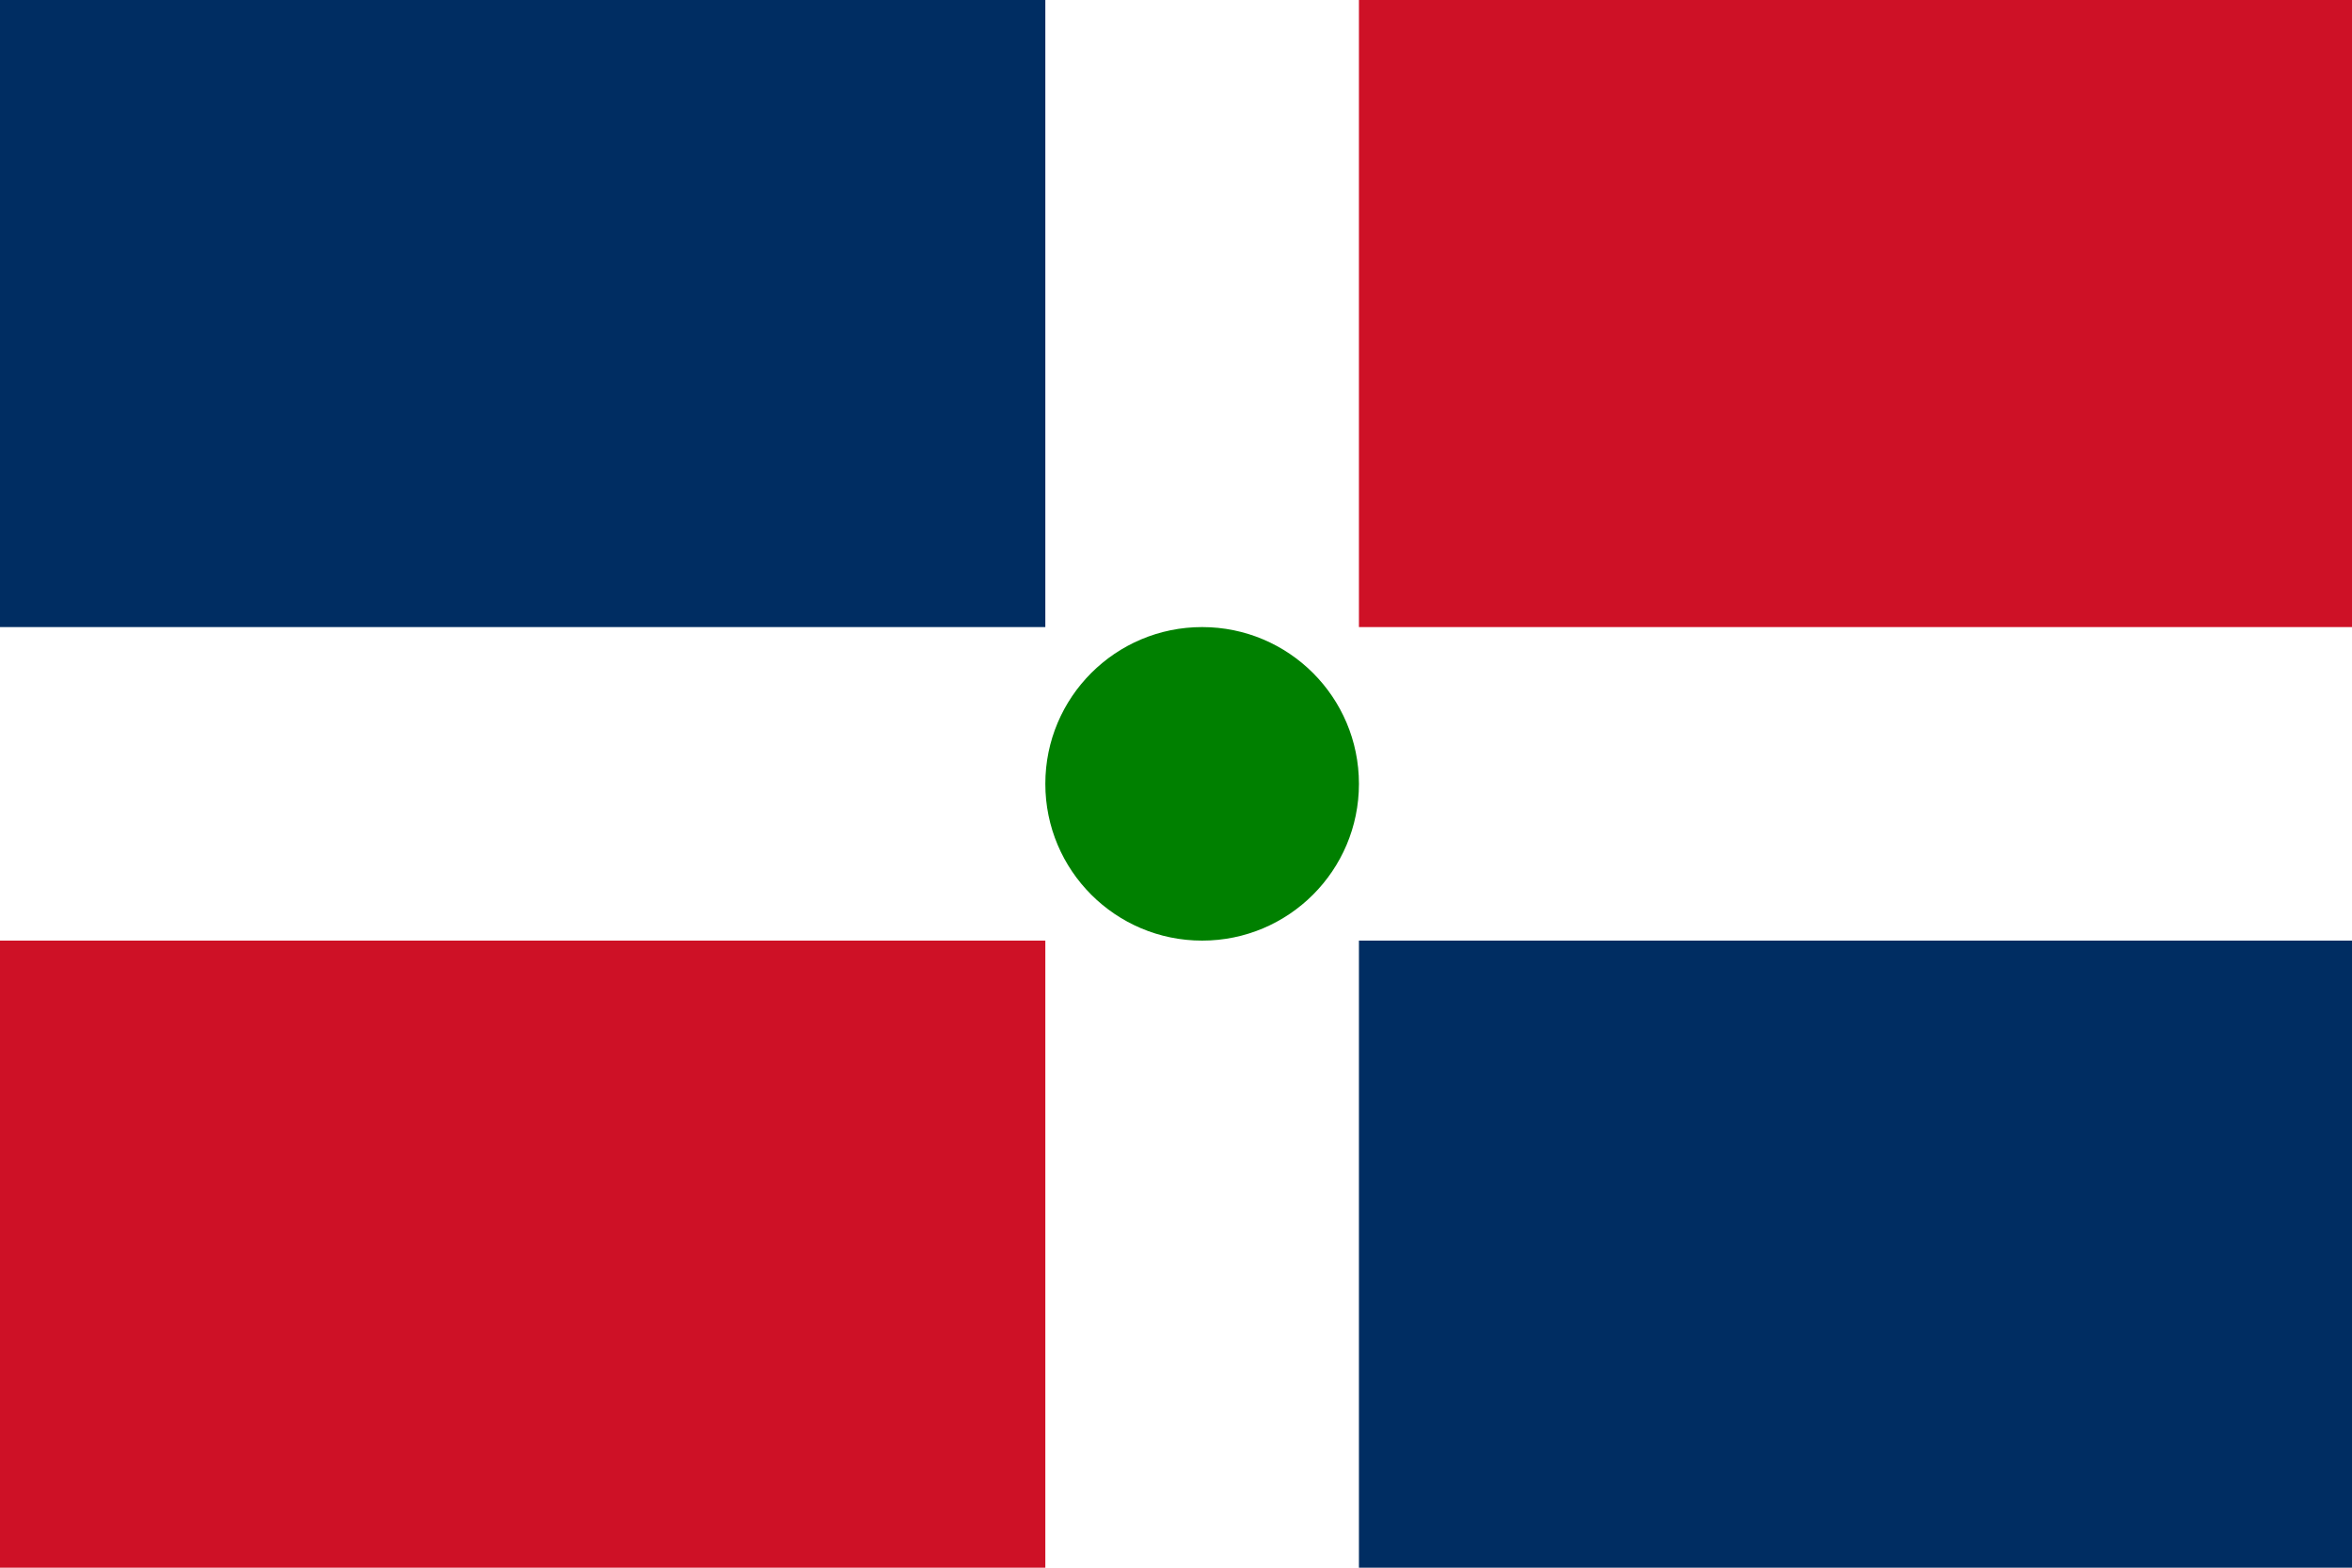
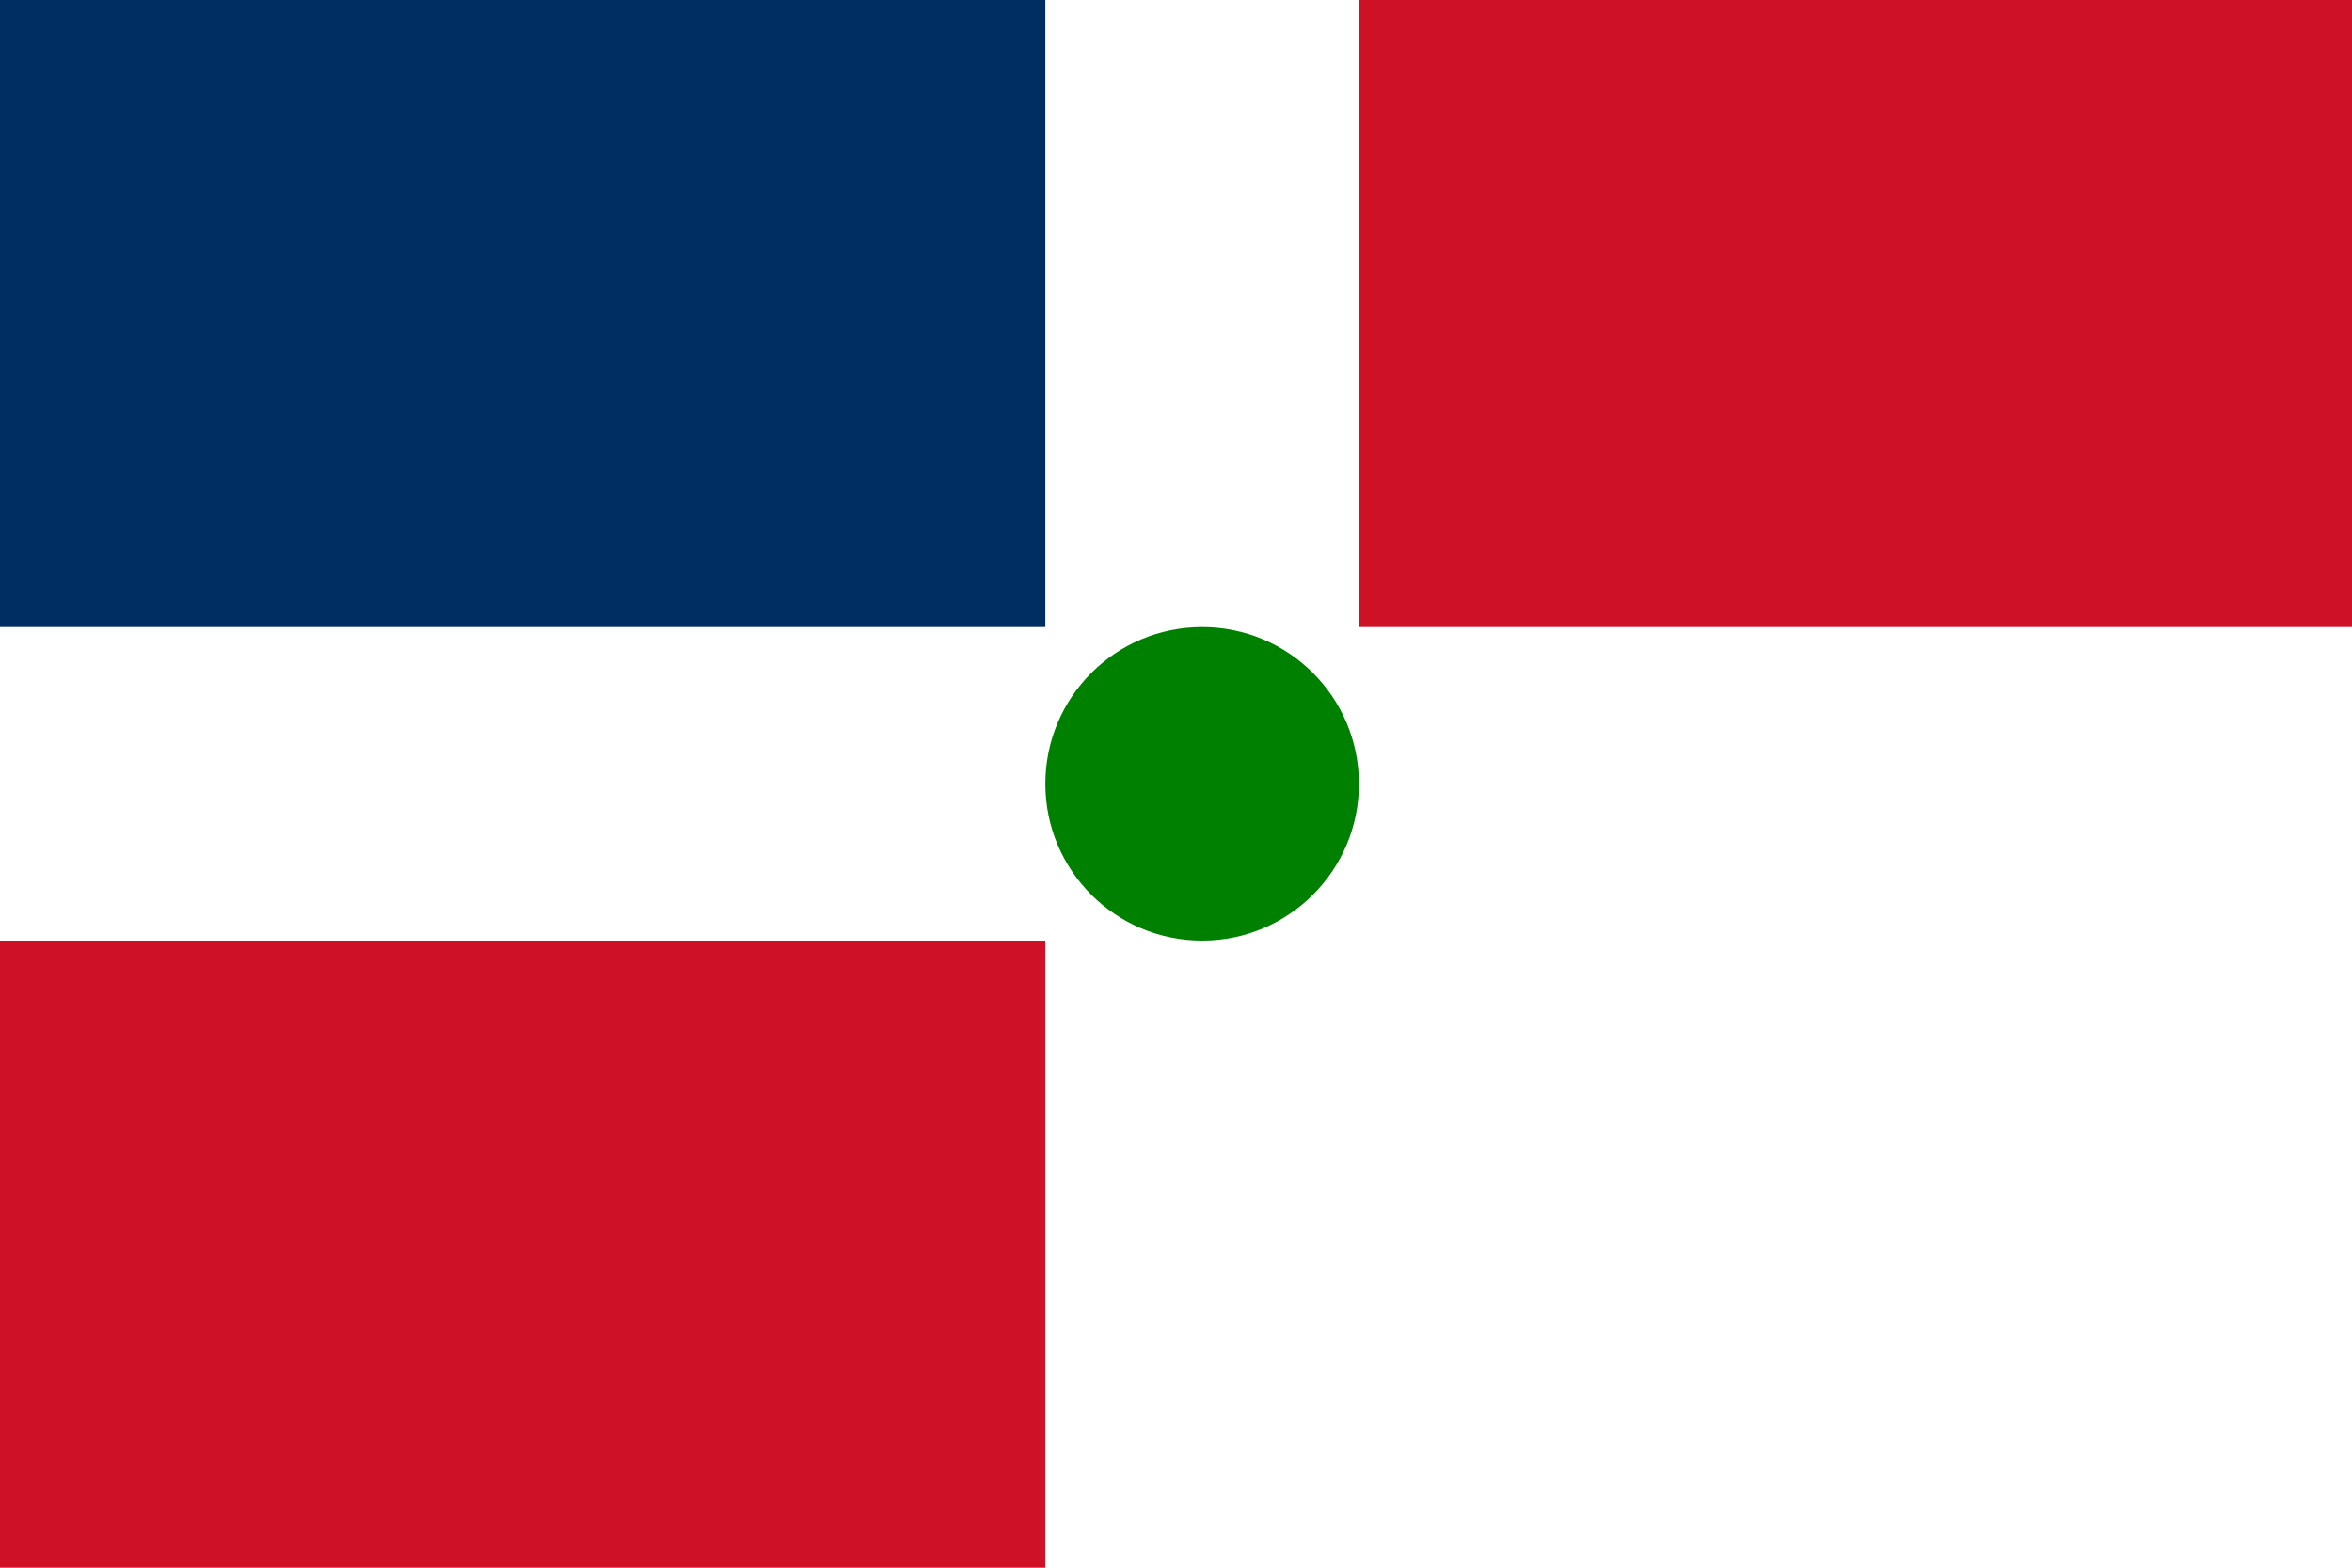
<svg xmlns="http://www.w3.org/2000/svg" preserveAspectRatio="none" viewBox="0 0 45 30">
  <path fill="#fff" d="M0 0h45v30H0Z" />
-   <path fill="#002d62" d="M0 0h20v12H0Z" />
+   <path fill="#002d62" d="M0 0h20v12H0" />
  <path fill="#ce1126" d="M0 18h20v12H0Z" />
-   <path fill="#002d62" d="M26 18h19v12H26Z" />
  <path fill="#ce1126" d="M26 0h19v12H26Z" />
  <circle cx="23" cy="15" r="3" fill="green" style="-inkscape-stroke:none" />
</svg>